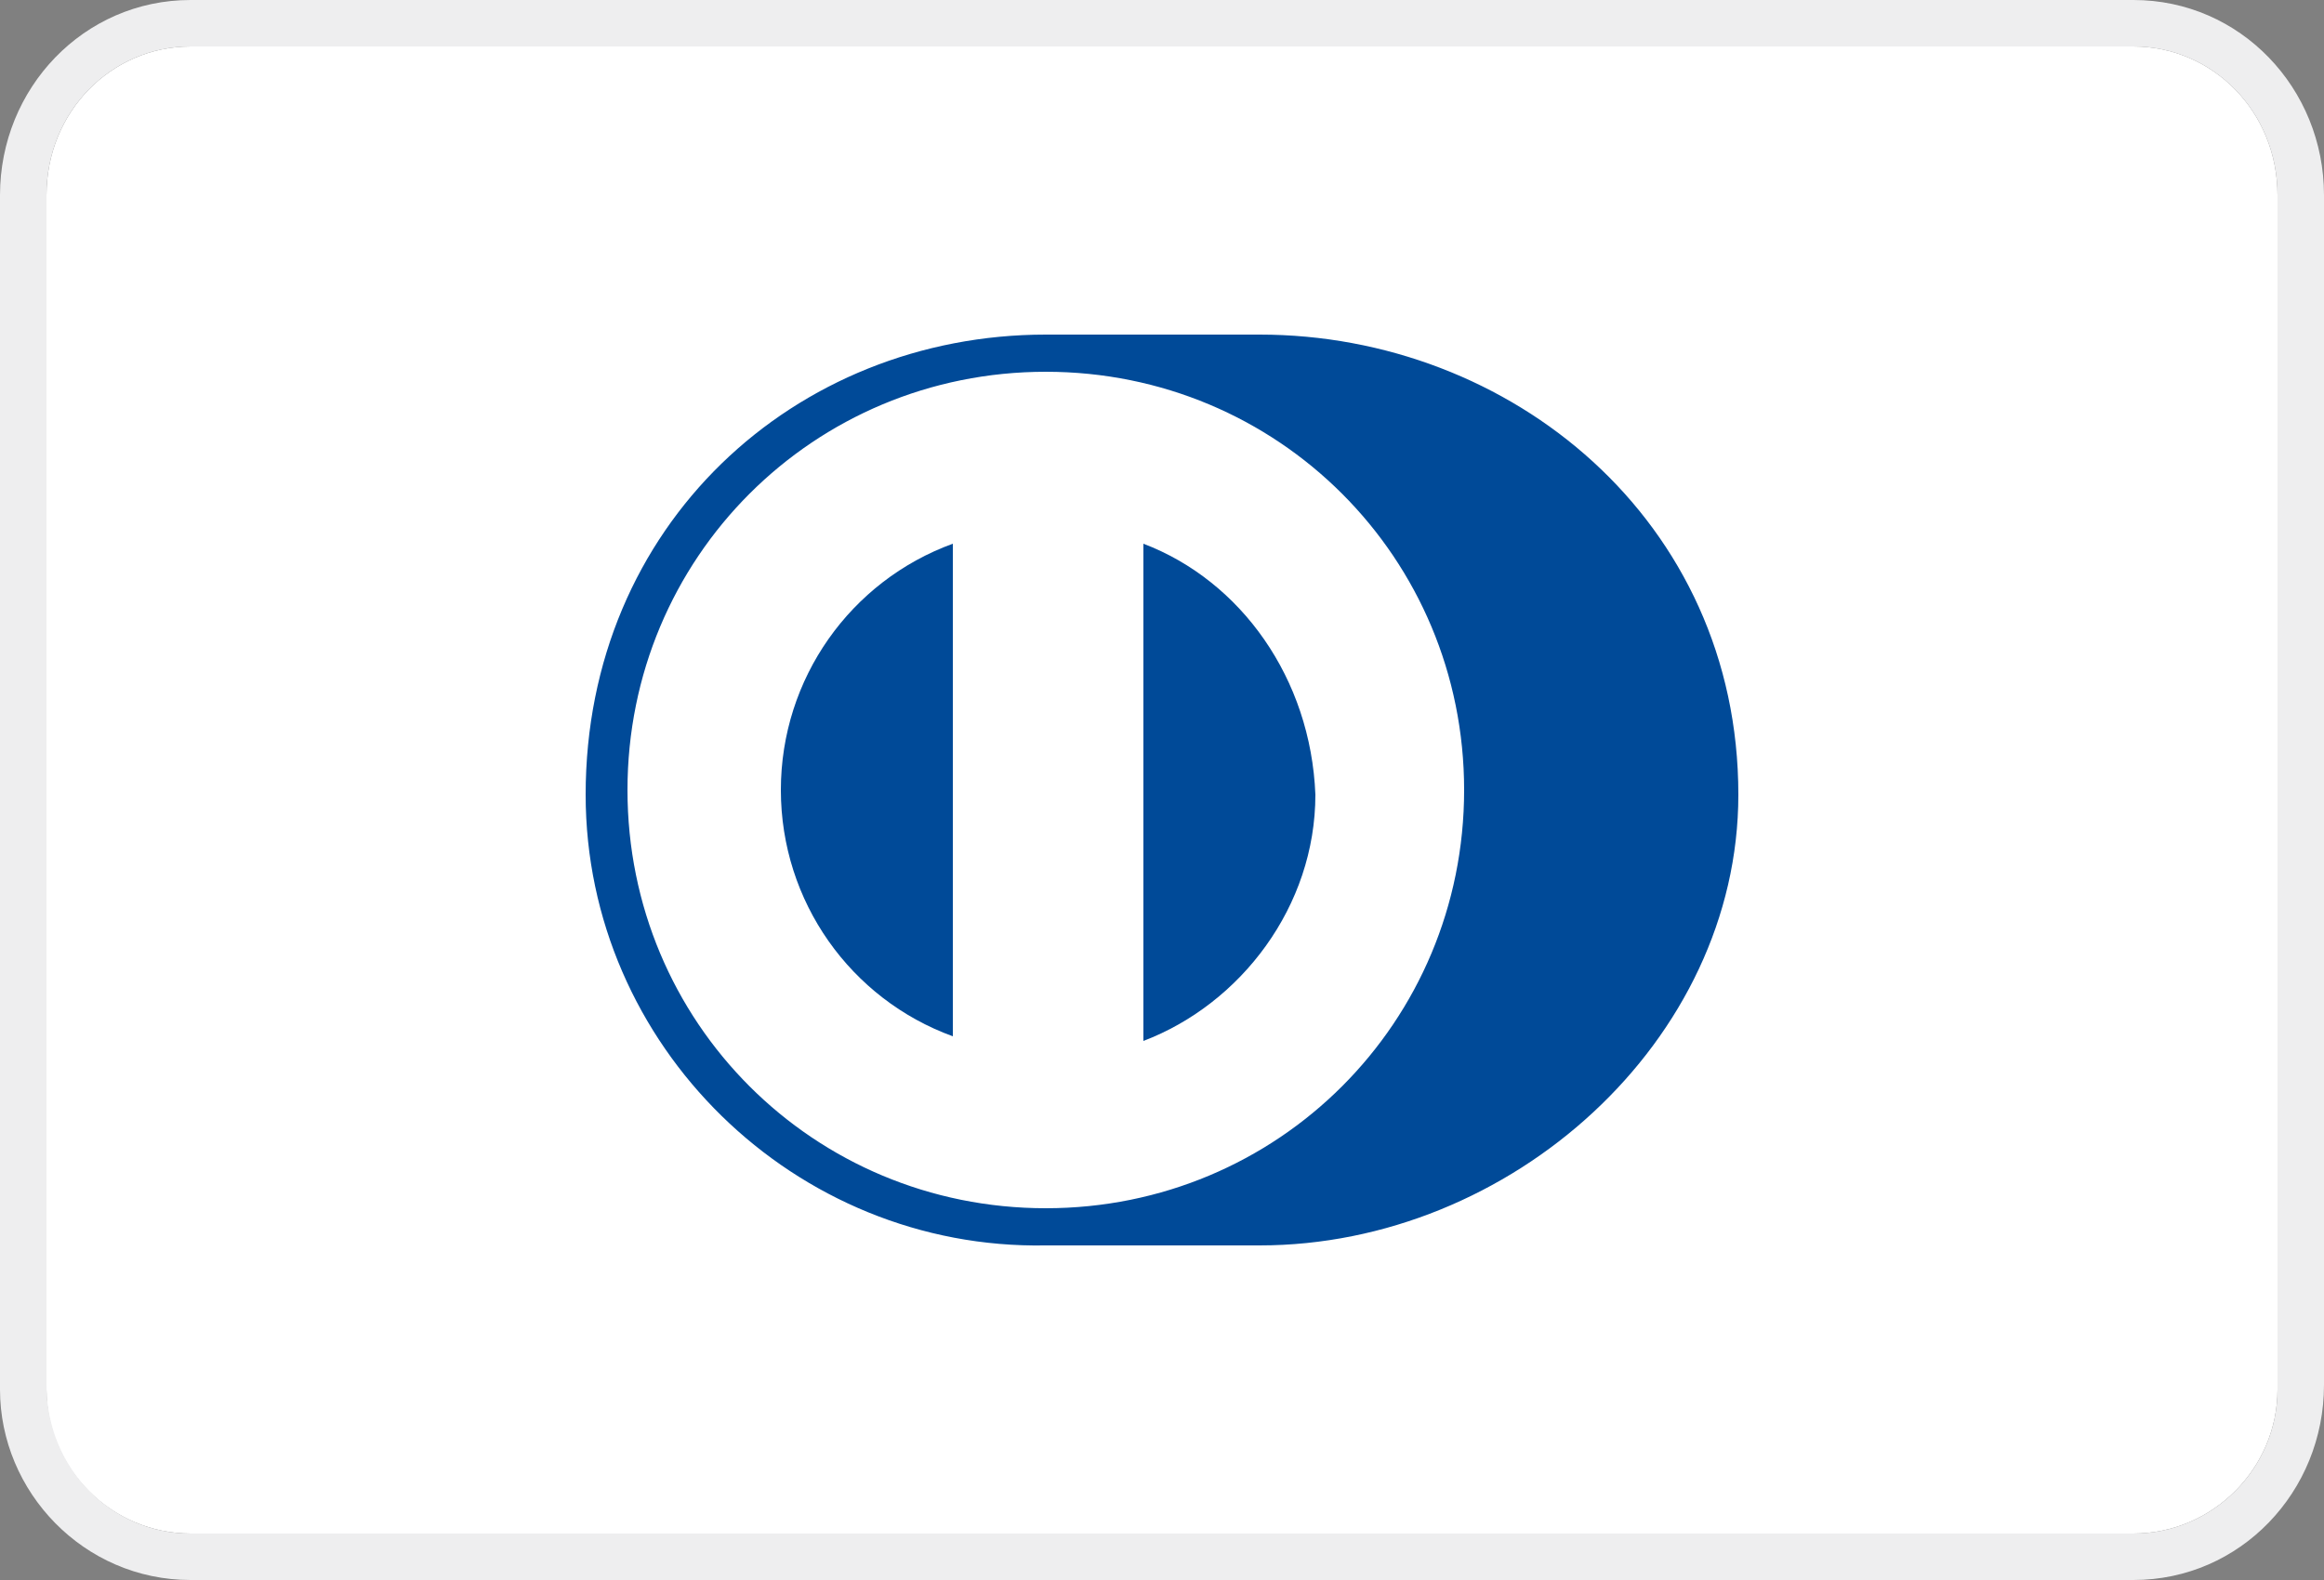
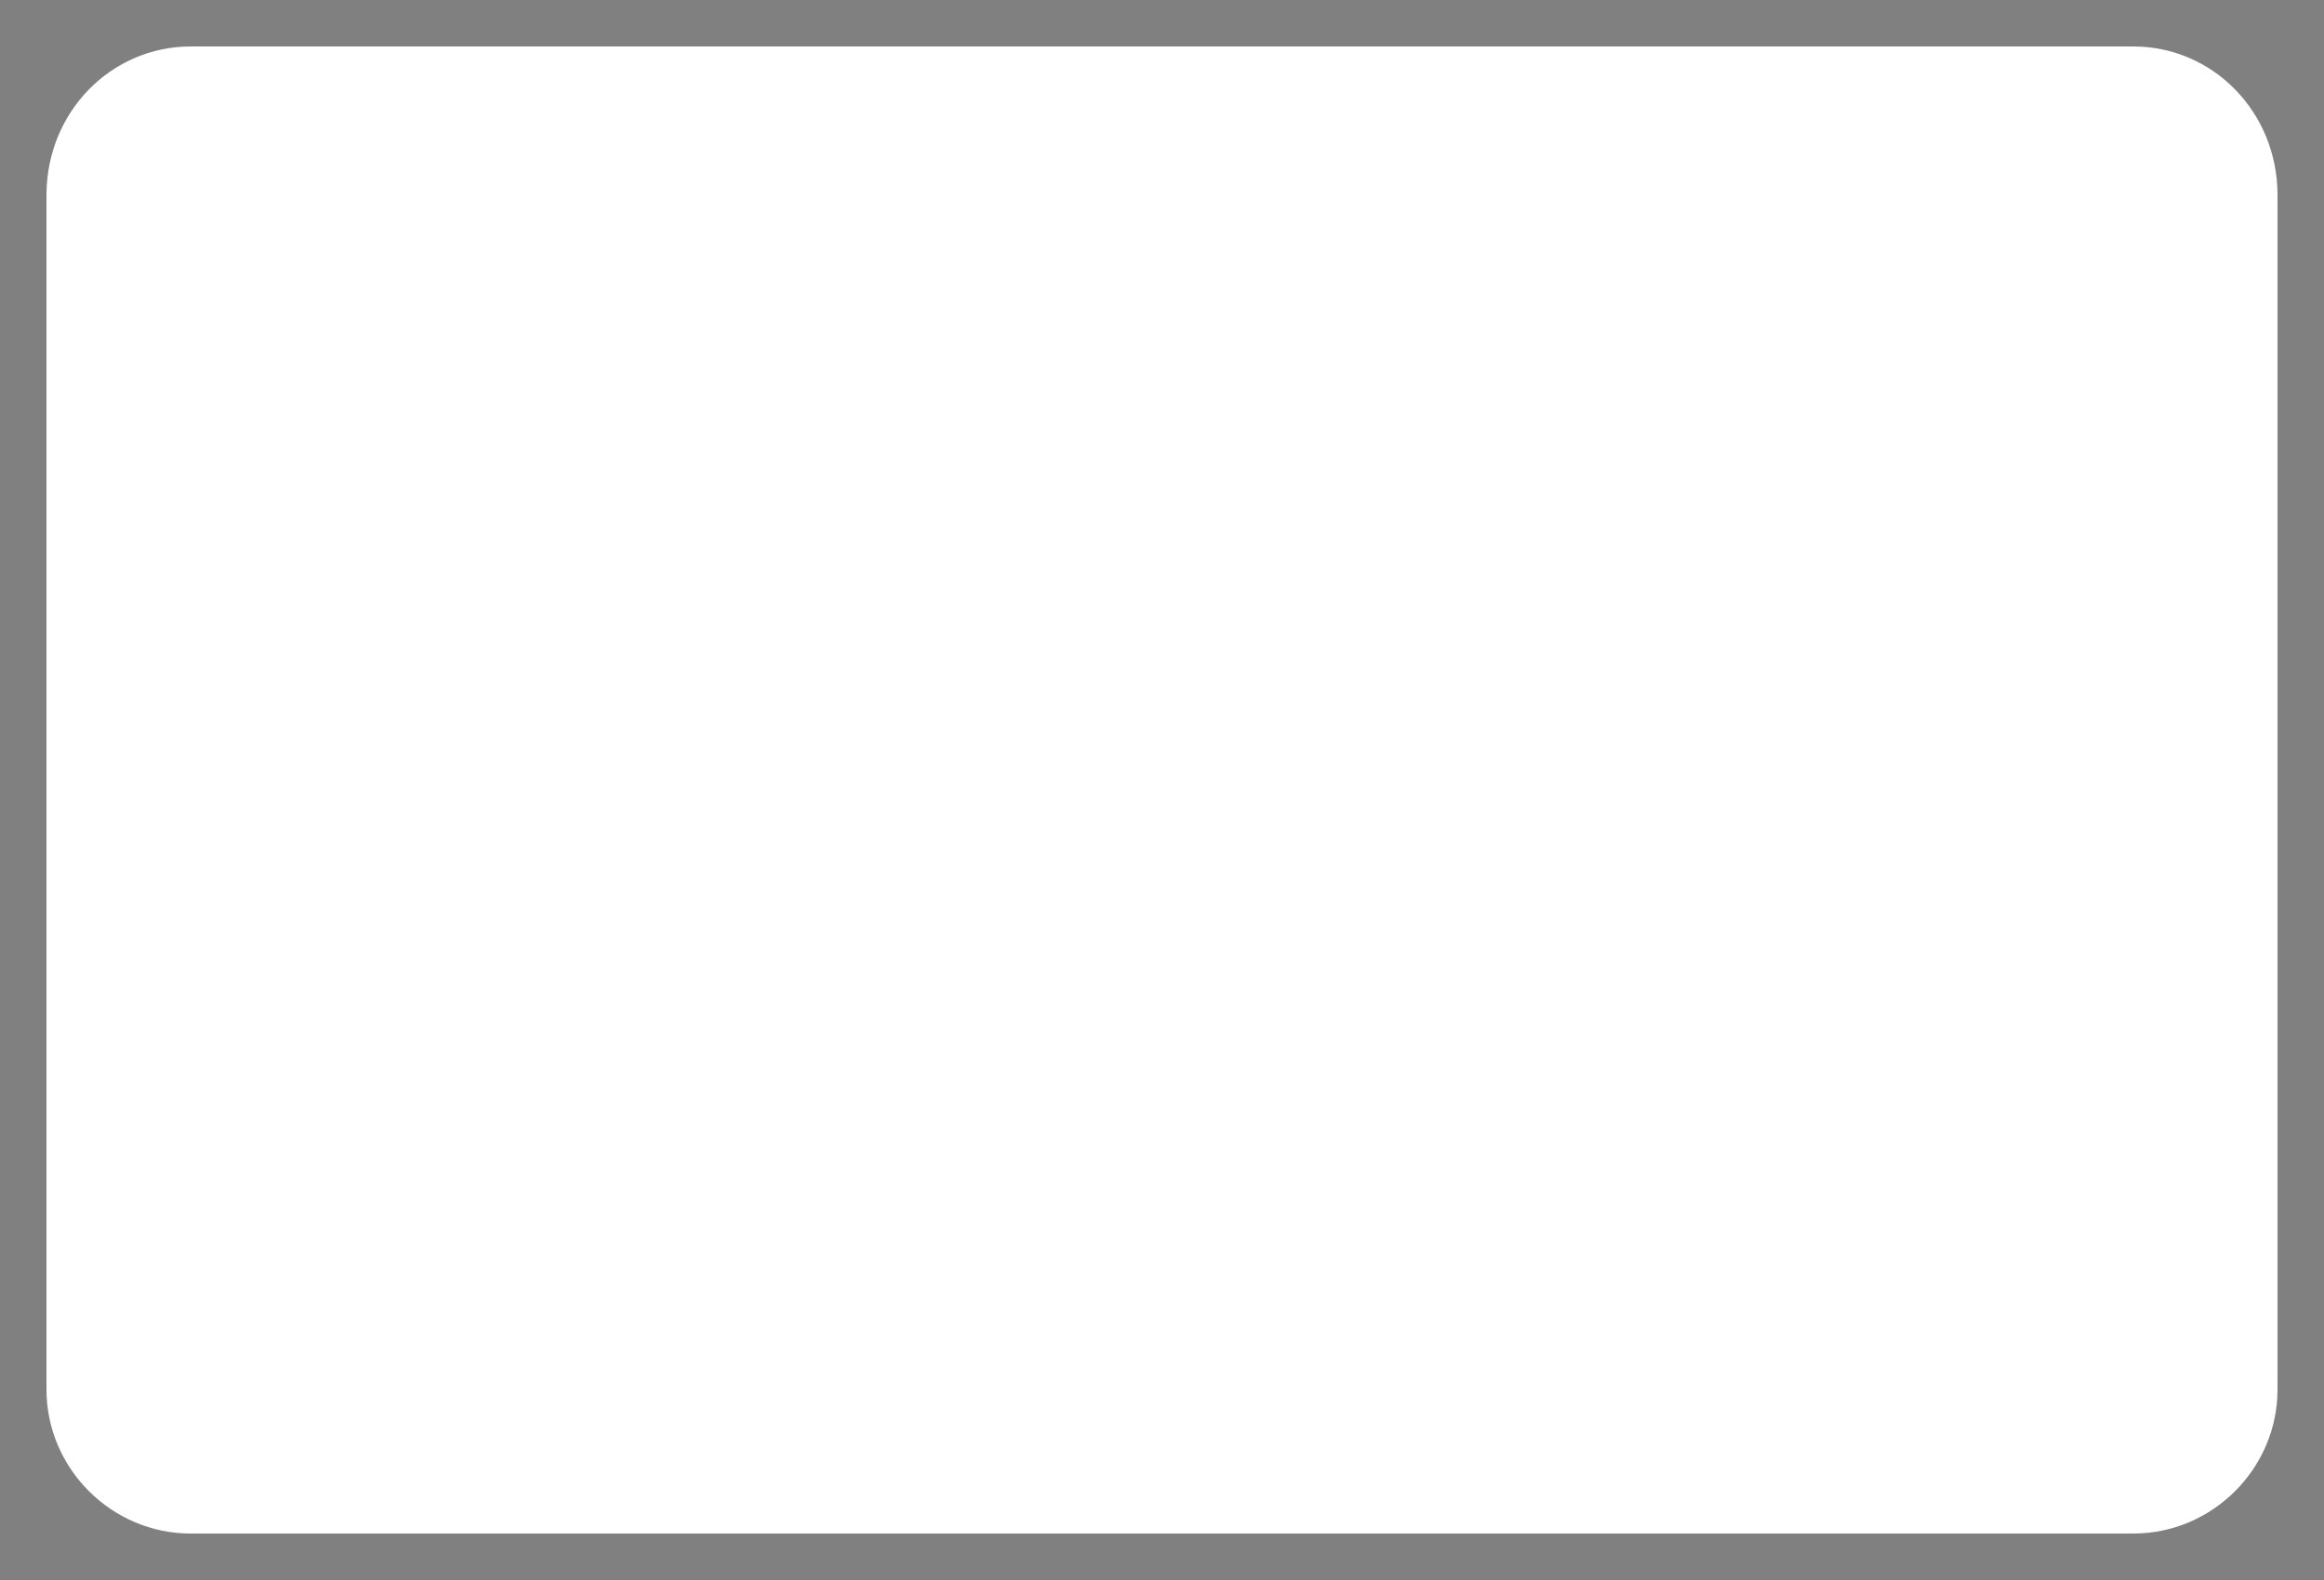
<svg xmlns="http://www.w3.org/2000/svg" version="1.1" id="Camada_1" x="0px" y="0px" viewBox="0 0 50 34" style="enable-background:new 0 0 50 34;" xml:space="preserve">
  <rect x="0" y="0" width="50" height="34" fill="#808080" stroke="none" />
  <style type="text/css">
	.st0{fill:#FFFFFF;}
	.st1{fill:#EEEEEF;}
	.st2{fill:#004A98;}
</style>
  <title>logo-cartao</title>
  <path class="st0" d="M45.9,1H4.1C2.4,1,1,2.4,1,4.2v25.7C1,31.6,2.4,33,4.1,33h41.8c1.7,0,3.1-1.4,3.1-3.1V4.2C49,2.4,47.6,1,45.9,1  z" />
-   <path class="st1" d="M45.9,0H4.1C1.8,0,0,1.9,0,4.2v25.7C0,32.1,1.8,34,4.1,34c0,0,0,0,0,0h41.8c2.3,0,4.1-1.9,4.1-4.2V4.2  C50,1.9,48.2,0,45.9,0C45.9,0,45.9,0,45.9,0z M49,29.9c0,1.7-1.4,3.1-3.1,3.1H4.1C2.4,33,1,31.6,1,29.8V4.2C1,2.4,2.4,1,4.1,1h41.8  C47.6,1,49,2.4,49,4.2V29.9z" />
  <g>
-     <path class="st2" d="M16.8,17c0,2.4,1.5,4.5,3.7,5.3V11.7C18.3,12.5,16.8,14.6,16.8,17z" />
-     <path class="st2" d="M24.6,11.7v10.7c2.1-0.8,3.7-2.9,3.7-5.3C28.2,14.6,26.7,12.5,24.6,11.7z" />
-     <path class="st2" d="M27.1,7.2h-4.6c-5.4,0-9.9,4.1-9.9,9.9c0,5.4,4.5,9.8,9.9,9.7h4.6c5.4,0,10.3-4.4,10.3-9.7   C37.4,11.2,32.5,7.2,27.1,7.2z M22.5,26c-5,0-9-4-9-9c0-5,4-9,9-9c5,0,9,4,9,9C31.5,22,27.5,26,22.5,26z" />
-   </g>
+     </g>
</svg>